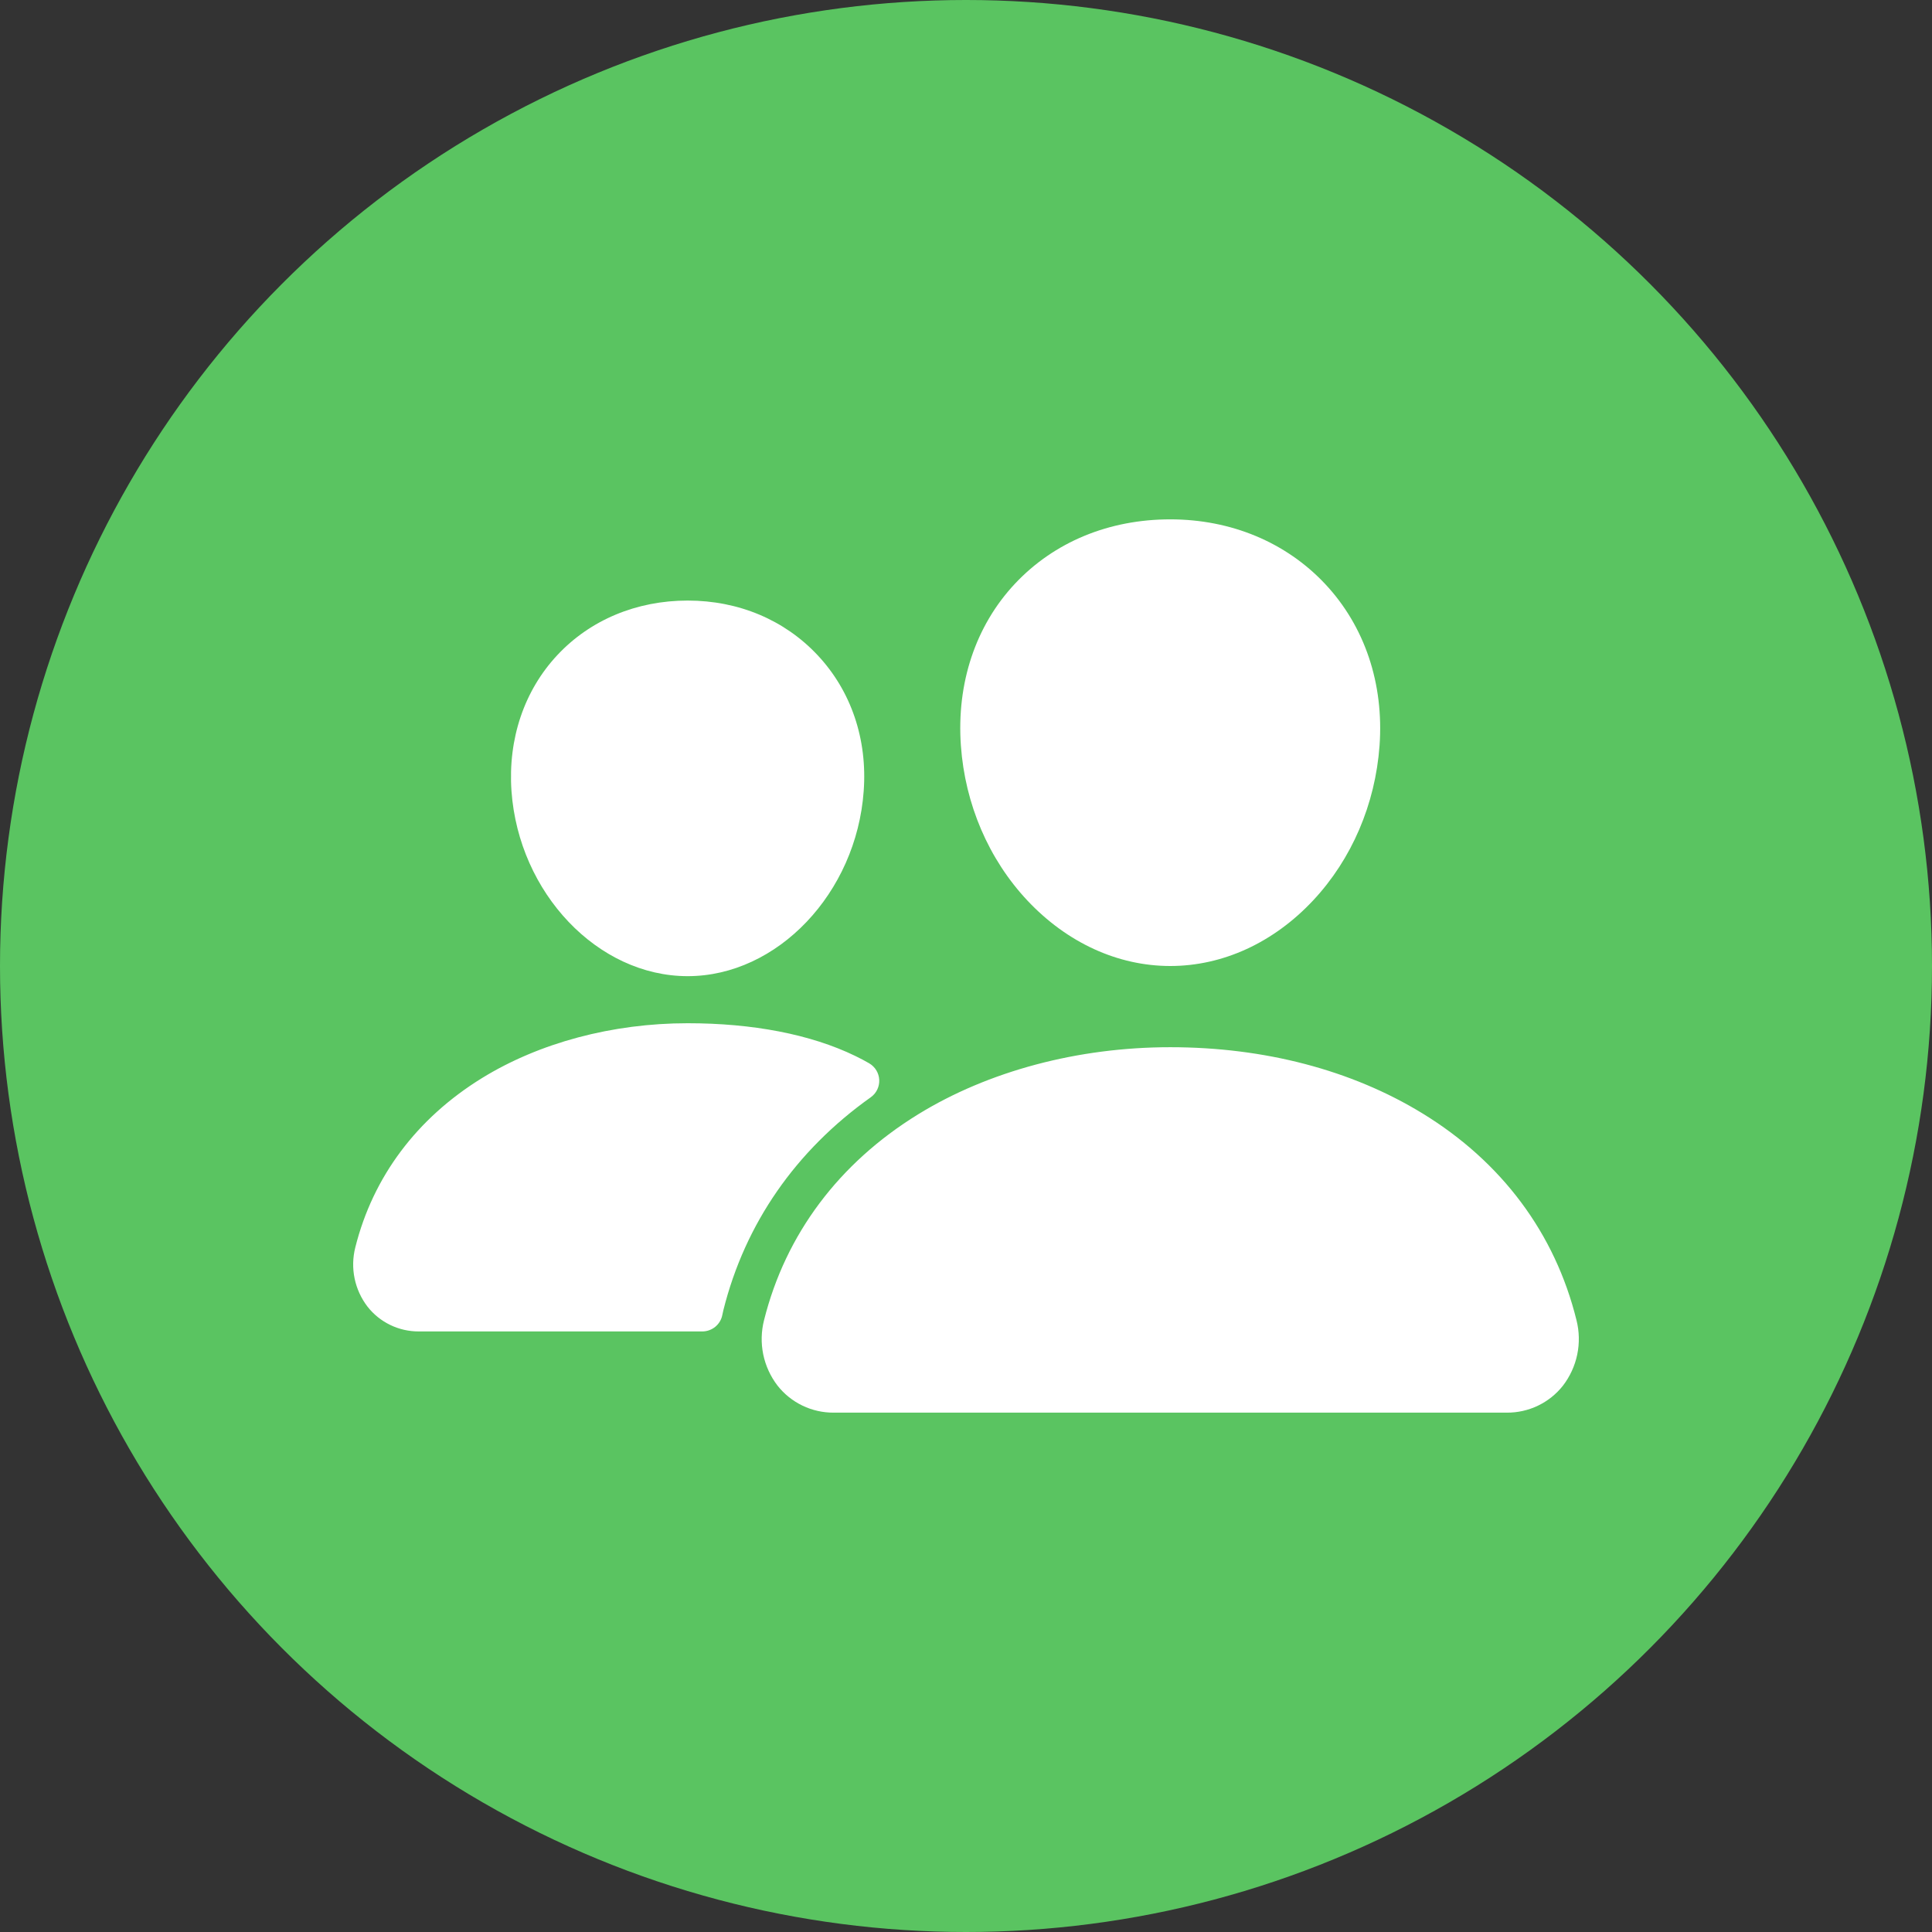
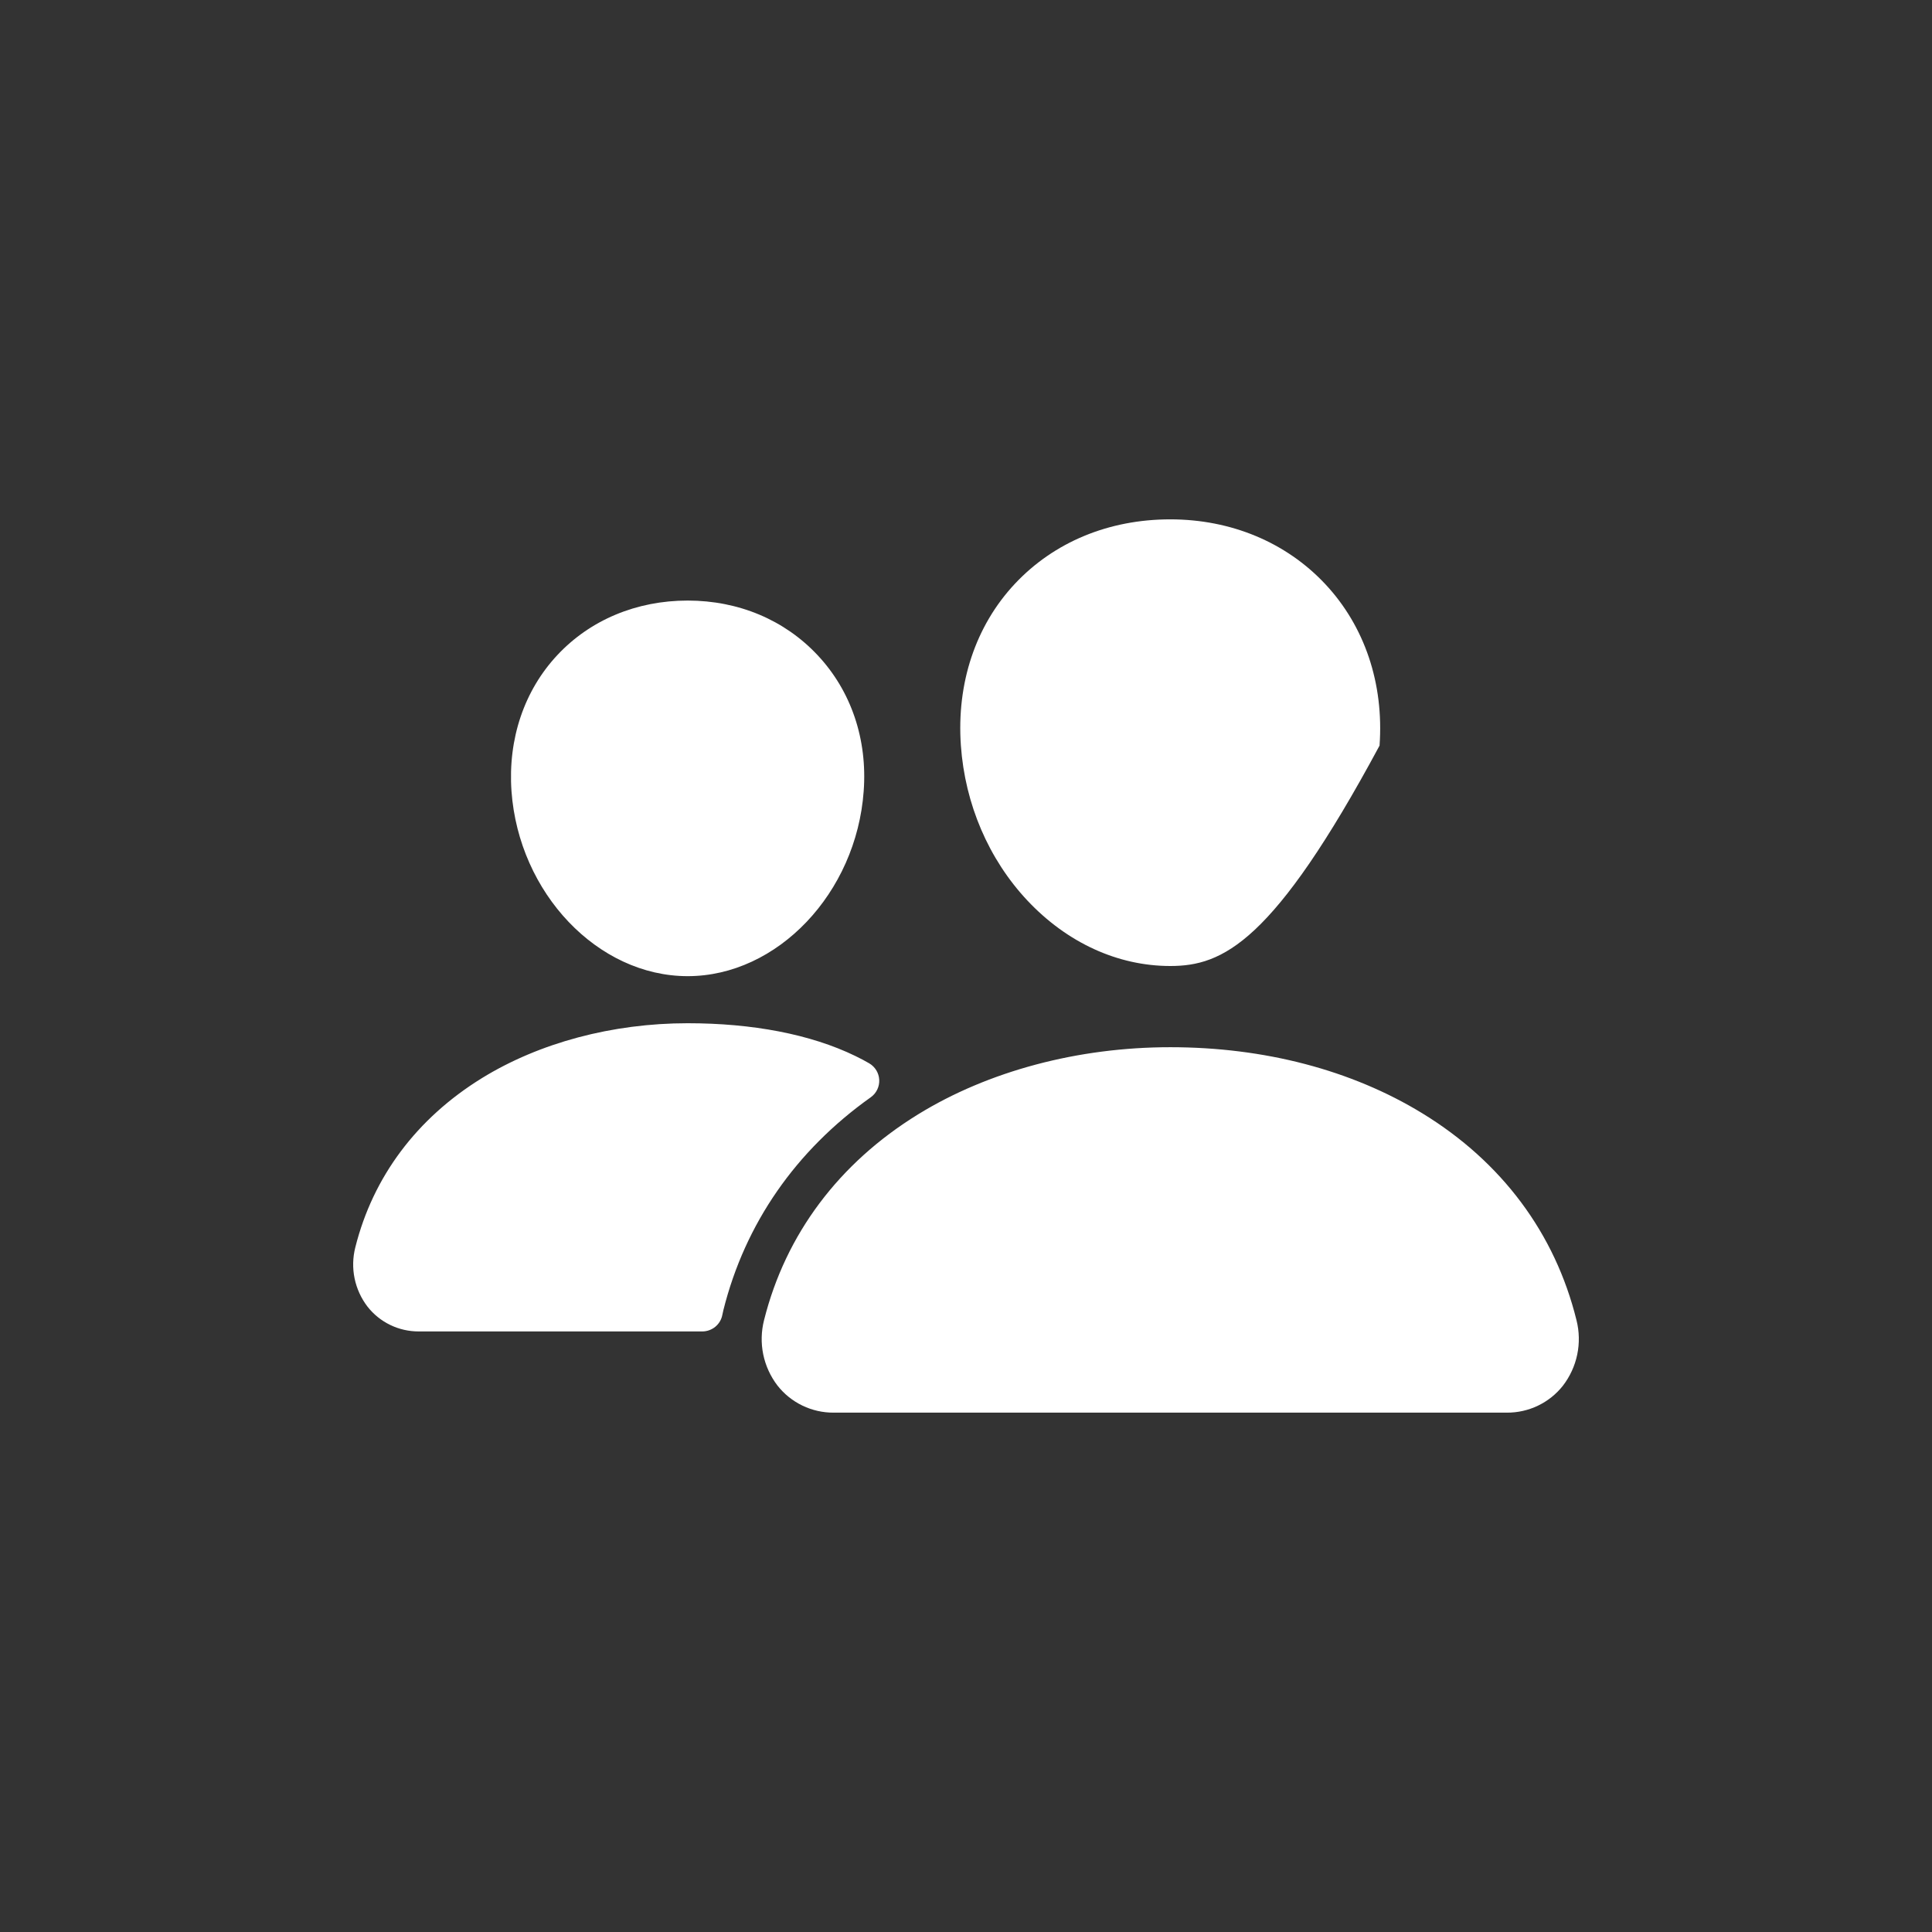
<svg xmlns="http://www.w3.org/2000/svg" width="93" height="93" viewBox="0 0 93 93" fill="none">
  <rect x="0" y="0" width="93" height="93" fill="#333333" stroke="none" />
-   <circle cx="46.5" cy="46.5" r="46.5" fill="#5AC461" />
-   <path d="M56.333 46.5C53.806 46.5 51.362 45.379 49.45 43.343C47.59 41.358 46.454 38.711 46.254 35.892C46.04 32.884 46.963 30.119 48.852 28.103C50.742 26.087 53.383 25 56.333 25C59.262 25 61.911 26.107 63.794 28.117C65.695 30.148 66.621 32.909 66.407 35.891C66.202 38.714 65.067 41.359 63.211 43.342C61.304 45.379 58.861 46.5 56.333 46.5ZM72.537 68H40.13C39.609 68.003 39.094 67.887 38.626 67.661C38.157 67.435 37.746 67.105 37.426 66.697C37.086 66.254 36.852 65.74 36.739 65.195C36.628 64.649 36.641 64.086 36.779 63.546C37.815 59.416 40.379 55.99 44.194 53.641C47.58 51.557 51.891 50.409 56.333 50.409C60.862 50.409 65.06 51.508 68.466 53.591C72.29 55.928 74.858 59.373 75.888 63.553C76.024 64.093 76.036 64.657 75.923 65.202C75.81 65.748 75.574 66.26 75.234 66.703C74.914 67.109 74.504 67.437 74.037 67.662C73.569 67.887 73.056 68.003 72.537 68ZM33.102 46.989C28.776 46.989 24.973 42.992 24.621 38.08C24.446 35.563 25.235 33.236 26.833 31.529C28.414 29.84 30.643 28.909 33.102 28.909C35.56 28.909 37.773 29.845 39.362 31.544C40.972 33.264 41.759 35.586 41.575 38.082C41.222 42.993 37.42 46.989 33.102 46.989ZM41.172 50.831C39.01 49.78 36.204 49.255 33.103 49.255C29.482 49.255 25.965 50.193 23.2 51.896C20.064 53.83 17.955 56.645 17.103 60.045C16.979 60.534 16.967 61.045 17.069 61.539C17.171 62.033 17.384 62.498 17.692 62.899C17.984 63.272 18.359 63.573 18.787 63.78C19.215 63.987 19.685 64.093 20.161 64.091H33.805C34.035 64.091 34.258 64.01 34.435 63.864C34.612 63.717 34.731 63.514 34.772 63.288C34.786 63.211 34.803 63.134 34.823 63.059C35.865 58.898 38.307 55.382 41.916 52.819C42.049 52.724 42.156 52.598 42.227 52.451C42.298 52.305 42.331 52.143 42.323 51.981C42.316 51.818 42.267 51.66 42.183 51.521C42.098 51.382 41.98 51.266 41.839 51.184C41.646 51.071 41.425 50.953 41.172 50.831Z" fill="white" />
+   <path d="M56.333 46.5C53.806 46.5 51.362 45.379 49.45 43.343C47.59 41.358 46.454 38.711 46.254 35.892C46.04 32.884 46.963 30.119 48.852 28.103C50.742 26.087 53.383 25 56.333 25C59.262 25 61.911 26.107 63.794 28.117C65.695 30.148 66.621 32.909 66.407 35.891C61.304 45.379 58.861 46.5 56.333 46.5ZM72.537 68H40.13C39.609 68.003 39.094 67.887 38.626 67.661C38.157 67.435 37.746 67.105 37.426 66.697C37.086 66.254 36.852 65.74 36.739 65.195C36.628 64.649 36.641 64.086 36.779 63.546C37.815 59.416 40.379 55.99 44.194 53.641C47.58 51.557 51.891 50.409 56.333 50.409C60.862 50.409 65.06 51.508 68.466 53.591C72.29 55.928 74.858 59.373 75.888 63.553C76.024 64.093 76.036 64.657 75.923 65.202C75.81 65.748 75.574 66.26 75.234 66.703C74.914 67.109 74.504 67.437 74.037 67.662C73.569 67.887 73.056 68.003 72.537 68ZM33.102 46.989C28.776 46.989 24.973 42.992 24.621 38.08C24.446 35.563 25.235 33.236 26.833 31.529C28.414 29.84 30.643 28.909 33.102 28.909C35.56 28.909 37.773 29.845 39.362 31.544C40.972 33.264 41.759 35.586 41.575 38.082C41.222 42.993 37.42 46.989 33.102 46.989ZM41.172 50.831C39.01 49.78 36.204 49.255 33.103 49.255C29.482 49.255 25.965 50.193 23.2 51.896C20.064 53.83 17.955 56.645 17.103 60.045C16.979 60.534 16.967 61.045 17.069 61.539C17.171 62.033 17.384 62.498 17.692 62.899C17.984 63.272 18.359 63.573 18.787 63.78C19.215 63.987 19.685 64.093 20.161 64.091H33.805C34.035 64.091 34.258 64.01 34.435 63.864C34.612 63.717 34.731 63.514 34.772 63.288C34.786 63.211 34.803 63.134 34.823 63.059C35.865 58.898 38.307 55.382 41.916 52.819C42.049 52.724 42.156 52.598 42.227 52.451C42.298 52.305 42.331 52.143 42.323 51.981C42.316 51.818 42.267 51.66 42.183 51.521C42.098 51.382 41.98 51.266 41.839 51.184C41.646 51.071 41.425 50.953 41.172 50.831Z" fill="white" />
</svg>